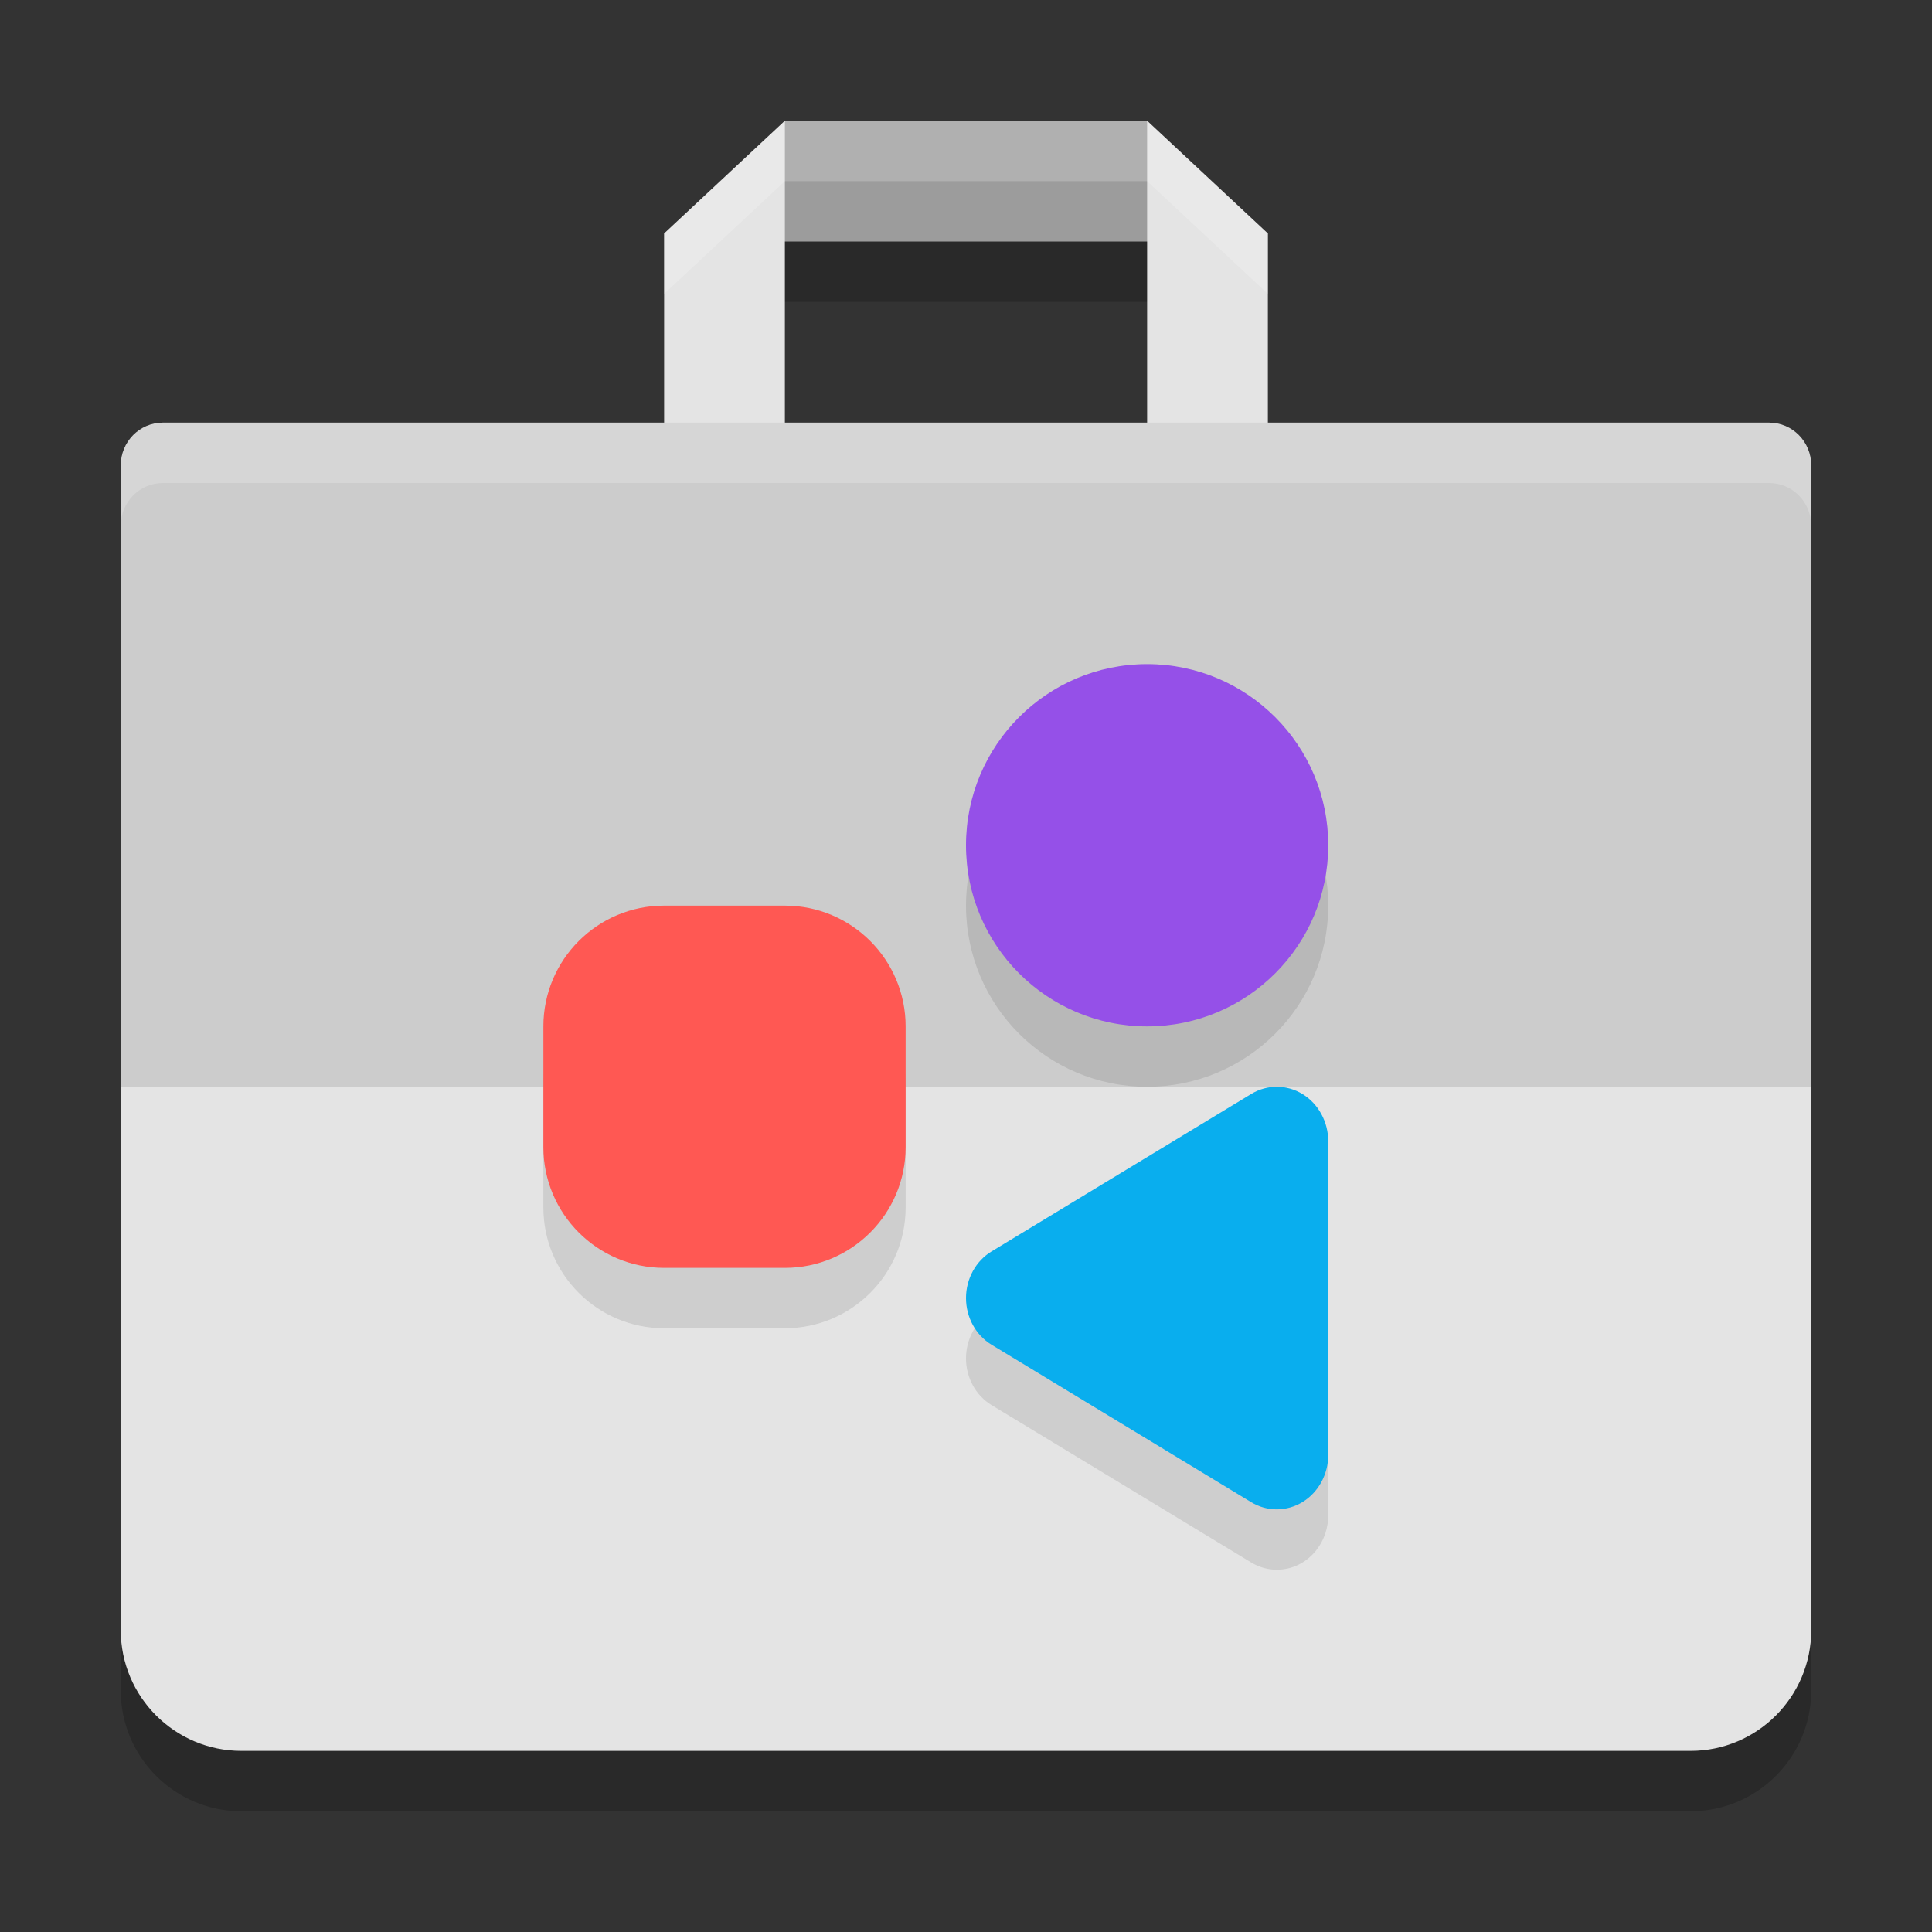
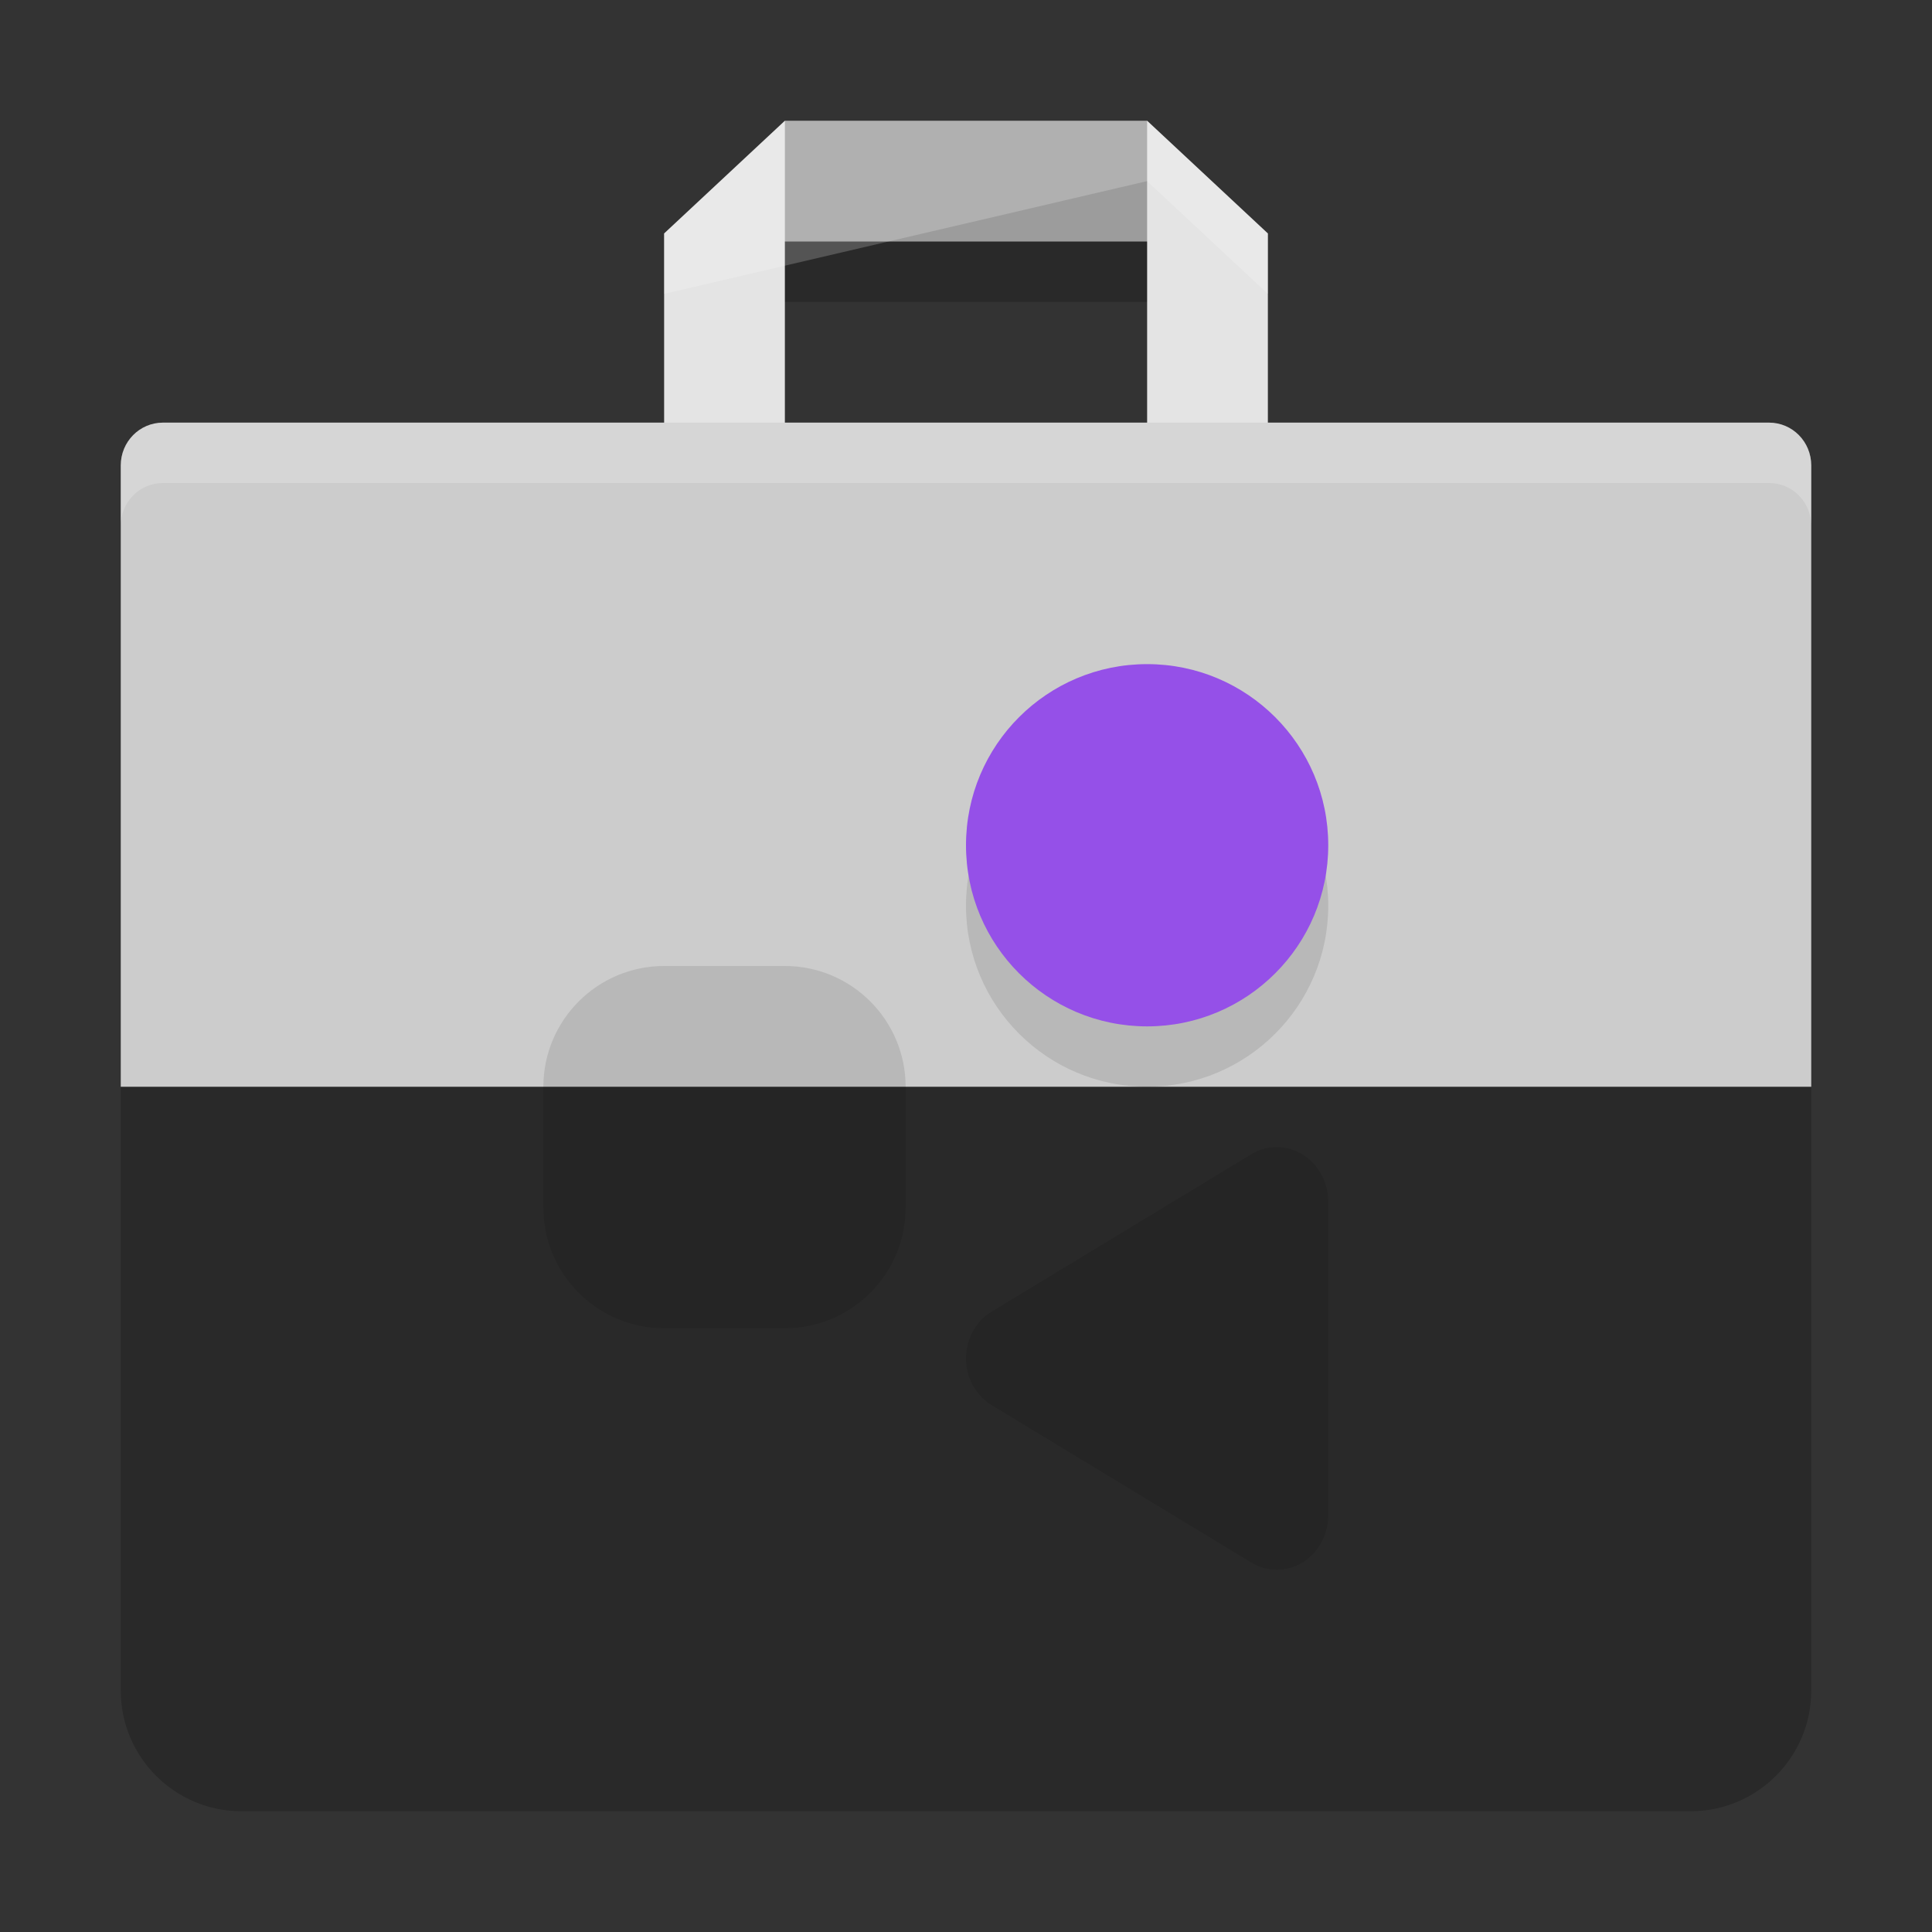
<svg xmlns="http://www.w3.org/2000/svg" width="32" height="32" version="1.1">
  <rect width="100%" height="100%" fill="#333333" stroke="none" />
  <path style="opacity:0.2" d="m 13,3 -1.199,2 h 8.398 L 19,3 Z M 2.699,8 C 2.311,8 2,8.316 2,8.709 V 19 v 2 7 c 0,1.104 0.896,2 2,2 h 24 c 1.104,0 2,-0.896 2,-2 V 21 18.645 8.709 C 30,8.316 29.689,8 29.301,8 Z" />
  <path style="fill:#9c9c9c" d="M 11.8,4 13,2 h 6 l 1.2,2 z" />
  <path style="fill:#e4e4e4" d="M 13,2 11,3.867 V 7.6 h 2 z m 0,0" />
-   <path style="fill:#e4e4e4" d="M 2,17.645 V 20 27 c 0,1.104 0.896,2 2,2 h 24 c 1.104,0 2,-0.896 2,-2 v -7 -2.355 z" />
  <path style="fill:#e4e4e4" d="m 19,2 2,1.867 V 7.6 h -2 z m 0,0" />
  <path style="fill:#cccccc" d="M 2.7,7 H 29.3 C 29.688,7 30,7.317 30,7.71 V 18 H 2 V 7.71 C 2,7.317 2.312,7 2.7,7 Z" />
  <path style="opacity:0.1" d="m 19,12 c -1.657,0 -3,1.343 -3,3 0,1.657 1.343,3 3,3 1.657,0 3,-1.343 3,-3 0,-1.657 -1.343,-3 -3,-3 z m -8,4 c -1.104,0 -2,0.896 -2,2 v 2 c 0,1.104 0.896,2 2,2 h 2 c 1.104,0 2,-0.896 2,-2 v -2 c 0,-1.104 -0.896,-2 -2,-2 z m 10.15,3 c -0.147,-6.28e-4 -0.294,0.039 -0.426,0.119 l -4.301,2.607 C 16.162,21.884 16,22.18 16,22.5 c 0,0.319 0.162,0.615 0.424,0.773 l 4.301,2.607 c 0.264,0.16 0.589,0.159 0.852,-0.002 C 21.839,25.716 22,25.418 22,25.095 v -5.191 c 0,-0.322 -0.161,-0.619 -0.424,-0.781 -0.131,-0.081 -0.279,-0.122 -0.426,-0.123 z" />
-   <path style="fill:#ff5853" d="m 11,15 h 2 c 1.104,0 2,0.896 2,2 v 2 C 15,20.104 14.104,21 13,21 H 11 C 9.896,21 9,20.104 9,19 V 17 c 0,-1.104 0.896,-2 2,-2 z m 0,0" />
  <path style="fill:#9550e8" d="m 19,17 c -1.657,0 -3,-1.343 -3,-3 0,-1.657 1.343,-3 3,-3 1.657,0 3,1.343 3,3 0,1.657 -1.343,3 -3,3 z m 0,0" />
-   <path style="fill:#09aeee" d="m 20.725,18.119 -4.301,2.608 C 16.162,20.885 16,21.181 16,21.5 c 0,0.319 0.162,0.615 0.423,0.773 l 4.301,2.608 c 0.264,0.16 0.588,0.158 0.851,-0.003 C 21.838,24.716 22,24.419 22,24.096 v -5.192 c 0,-0.322 -0.162,-0.62 -0.424,-0.782 -0.263,-0.161 -0.587,-0.163 -0.851,-0.003 z m 0,0" />
-   <path style="fill:#ffffff;opacity:0.2" d="M 13 2 L 11 3.867 L 11 4.867 L 13 3 L 19 3 L 21 4.867 L 21 3.867 L 19 2 L 13 2 z" />
+   <path style="fill:#ffffff;opacity:0.2" d="M 13 2 L 11 3.867 L 11 4.867 L 19 3 L 21 4.867 L 21 3.867 L 19 2 L 13 2 z" />
  <path style="fill:#ffffff;opacity:0.2" d="M 2.699 7 C 2.311 7 2 7.316 2 7.709 L 2 8.709 C 2 8.316 2.311 8 2.699 8 L 29.301 8 C 29.689 8 30 8.316 30 8.709 L 30 7.709 C 30 7.316 29.689 7 29.301 7 L 2.699 7 z" />
</svg>